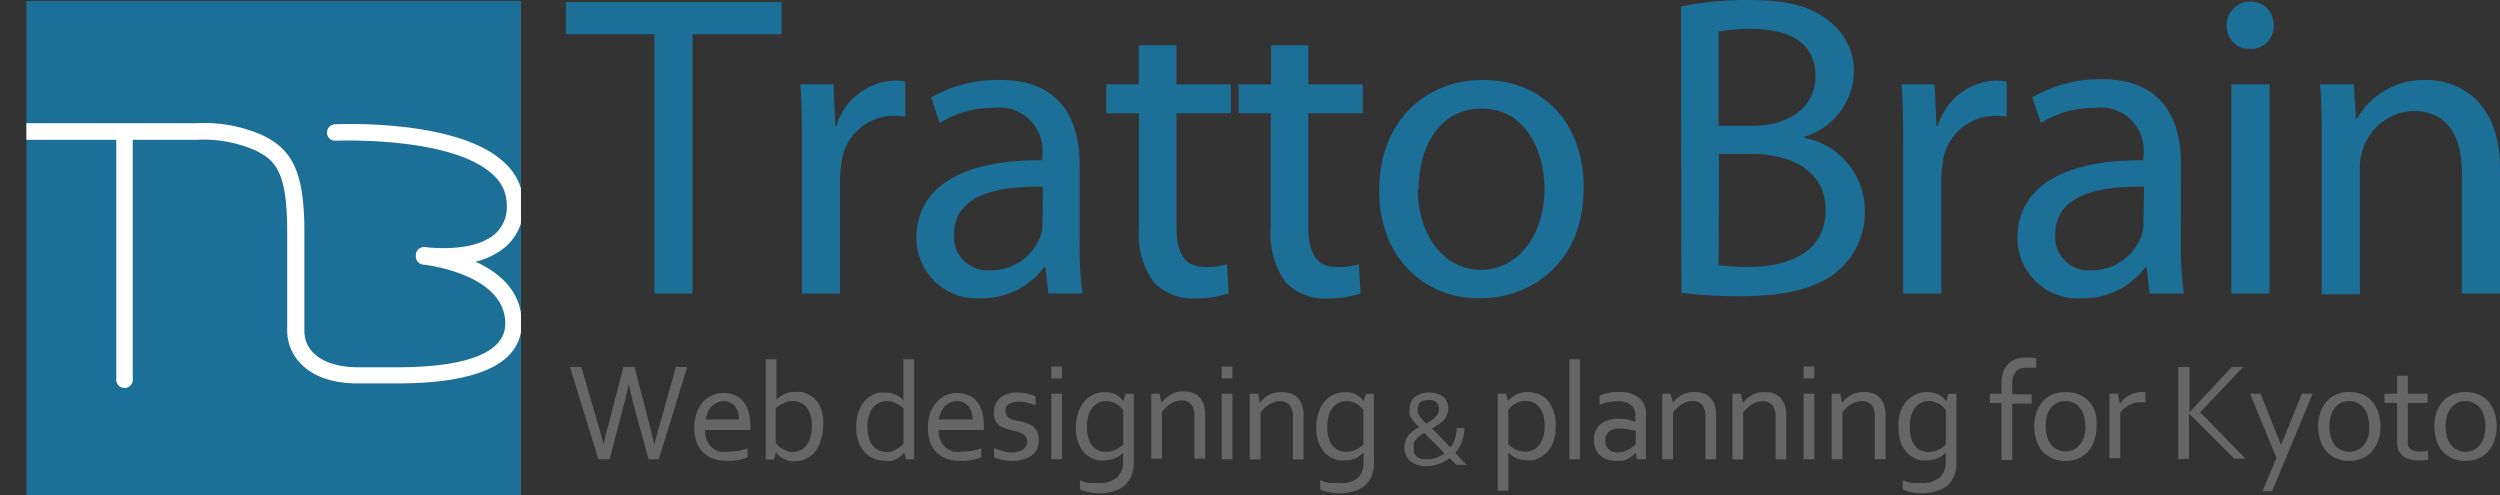
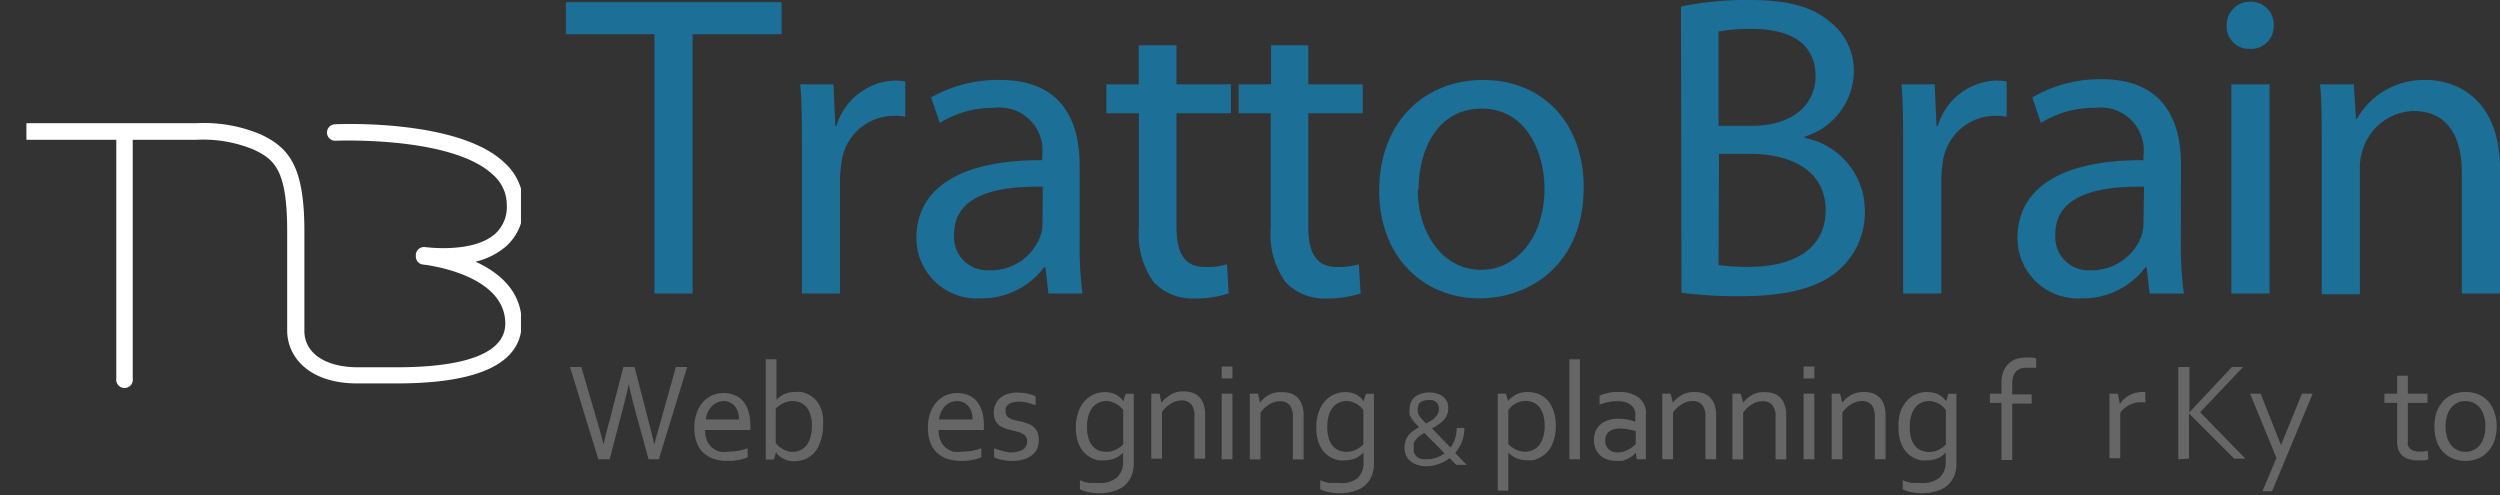
<svg xmlns="http://www.w3.org/2000/svg" width="165.75" height="32.85" viewBox="0 0 165.75 32.85">
  <rect x="0" y="0" width="165.75" height="32.85" fill="#333333" stroke="none" />
  <defs>
    <style>.a{fill:#1c6f97;}.b{fill:#666;}.c{clip-path:url(#a);}.d{fill:#fff;}</style>
    <clipPath id="a">
      <rect class="a" x="1.75" y="0.06" width="32.79" height="32.79" />
    </clipPath>
  </defs>
  <title>logo_trattobrain</title>
  <path class="a" d="M43.39,2.27H37.52V.14h14.3V2.27h-5.9V19.46H43.39Z" />
  <path class="a" d="M53.17,9.92c0-1.63,0-3-.11-4.33h2.2l.12,2.75h.08a4.2,4.2,0,0,1,3.88-3,4.91,4.91,0,0,1,.68.06V7.74a3.78,3.78,0,0,0-.86-.06,3.51,3.51,0,0,0-3.38,3.21,7.34,7.34,0,0,0-.09,1.18v7.39H53.17Z" />
  <path class="a" d="M71.58,16.14a23.79,23.79,0,0,0,.19,3.32H69.51l-.2-1.74h-.09A5.15,5.15,0,0,1,65,19.78a4,4,0,0,1-4.24-4c0-3.36,3-5.19,8.34-5.16v-.29a2.84,2.84,0,0,0-3.15-3.18,6.66,6.66,0,0,0-3.64,1l-.58-1.69A9,9,0,0,1,66.3,5.3c4.24,0,5.28,2.9,5.28,5.65Zm-2.44-3.76c-2.76-.05-5.88.43-5.88,3.13a2.21,2.21,0,0,0,2.35,2.41A3.49,3.49,0,0,0,69,15.59a2.68,2.68,0,0,0,.12-.8Z" />
  <path class="a" d="M78,3V5.59h3.61V7.51H78V15c0,1.72.48,2.7,1.89,2.7a4.52,4.52,0,0,0,1.46-.18l.11,1.93a6.9,6.9,0,0,1-2.23.34,3.58,3.58,0,0,1-2.72-1.06,5.42,5.42,0,0,1-1-3.64V7.51H73.35V5.59H75.5V3Z" />
  <path class="a" d="M86.74,3V5.59h3.61V7.51H86.74V15c0,1.72.49,2.7,1.89,2.7a4.48,4.48,0,0,0,1.46-.18l.12,1.93a7,7,0,0,1-2.24.34,3.58,3.58,0,0,1-2.72-1.06,5.42,5.42,0,0,1-1-3.64V7.51H82.12V5.59h2.15V3Z" />
  <path class="a" d="M105,12.41c0,5.13-3.58,7.37-6.91,7.37-3.73,0-6.65-2.75-6.65-7.14,0-4.61,3.06-7.34,6.88-7.34C102.33,5.3,105,8.2,105,12.41Zm-11,.15c0,3,1.72,5.33,4.18,5.33s4.22-2.27,4.22-5.39c0-2.35-1.18-5.3-4.16-5.3S94.05,10,94.05,12.56Z" />
  <path class="a" d="M111.45.43A21.84,21.84,0,0,1,116,0c2.49,0,4.1.43,5.27,1.4a4.11,4.11,0,0,1,1.64,3.42,4.58,4.58,0,0,1-3.27,4.24v.08a4.92,4.92,0,0,1,4,4.82A5.1,5.1,0,0,1,122,17.83c-1.32,1.23-3.5,1.81-6.65,1.81a30,30,0,0,1-3.87-.23Zm2.49,7.91h2.27c2.6,0,4.16-1.4,4.16-3.27,0-2.23-1.7-3.15-4.22-3.15a11.21,11.21,0,0,0-2.21.17Zm0,9.23a13.09,13.09,0,0,0,2.1.12c2.58,0,5-1,5-3.76,0-2.61-2.27-3.73-5-3.73h-2.07Z" />
  <path class="a" d="M126.18,9.92c0-1.63,0-3-.11-4.33h2.2l.12,2.75h.09a4.19,4.19,0,0,1,3.87-3,4.92,4.92,0,0,1,.69.06V7.74a3.78,3.78,0,0,0-.86-.06,3.52,3.52,0,0,0-3.39,3.21,7.38,7.38,0,0,0-.08,1.18v7.39h-2.53Z" />
  <path class="a" d="M144.59,16.14a23.69,23.69,0,0,0,.2,3.32h-2.27l-.2-1.74h-.08A5.17,5.17,0,0,1,138,19.78a4,4,0,0,1-4.24-4c0-3.36,3-5.19,8.35-5.16v-.29a2.84,2.84,0,0,0-3.16-3.18,6.66,6.66,0,0,0-3.64,1l-.57-1.69a8.93,8.93,0,0,1,4.58-1.21c4.25,0,5.28,2.9,5.28,5.65Zm-2.44-3.76c-2.75-.05-5.88.43-5.88,3.13a2.21,2.21,0,0,0,2.35,2.41A3.52,3.52,0,0,0,142,15.59a3,3,0,0,0,.11-.8Z" />
  <path class="a" d="M150.75,1.69a1.5,1.5,0,0,1-1.6,1.55,1.48,1.48,0,0,1-1.52-1.55A1.54,1.54,0,0,1,149.2.11,1.52,1.52,0,0,1,150.75,1.69Zm-2.81,17.77V5.59h2.53V19.46Z" />
  <path class="a" d="M153.93,9.34c0-1.46,0-2.6-.11-3.75h2.24l.14,2.29h.06a5.12,5.12,0,0,1,4.58-2.58c1.92,0,4.91,1.15,4.91,5.91v8.25h-2.53v-8c0-2.24-.83-4.1-3.21-4.1A3.63,3.63,0,0,0,156.63,10a3.44,3.44,0,0,0-.17,1.17v8.34h-2.53Z" />
  <path class="b" d="M41.71,25.34c-.05.28-.16.77-.34,1.47l-.95,3.64h-.75l-1.88-6.12h.75l1.05,3.59c.17.57.31,1.09.43,1.55h0c.06-.28.12-.56.19-.83s.14-.51.19-.71l.93-3.6h.74l.93,3.6c.22.86.35,1.38.38,1.54h0c.11-.43.25-.94.43-1.55l1-3.59h.75l-1.88,6.12H43l-1-3.64c-.17-.68-.28-1.17-.34-1.47Z" />
  <path class="b" d="M48.35,29.94a3.16,3.16,0,0,0,.64-.06,4.18,4.18,0,0,0,.58-.16v.59a2.09,2.09,0,0,1-.58.18,3.41,3.41,0,0,1-.73.07,3.07,3.07,0,0,1-.88-.12,1.83,1.83,0,0,1-.71-.39,1.66,1.66,0,0,1-.47-.69,2.85,2.85,0,0,1-.17-1,2.92,2.92,0,0,1,.17-1,2.11,2.11,0,0,1,.43-.73,2.05,2.05,0,0,1,.63-.44,2,2,0,0,1,1.43,0,1.4,1.4,0,0,1,.55.38,1.8,1.8,0,0,1,.37.67,3.24,3.24,0,0,1,.14,1v.09s0,.09,0,.18h-3a1.79,1.79,0,0,0,.12.7,1.21,1.21,0,0,0,.35.47,1.38,1.38,0,0,0,.51.27A2.47,2.47,0,0,0,48.35,29.94ZM48,26.59a1.14,1.14,0,0,0-.45.1,1.08,1.08,0,0,0-.37.26,1.33,1.33,0,0,0-.26.39,1.71,1.71,0,0,0-.12.47H49a1.85,1.85,0,0,0-.07-.48,1.07,1.07,0,0,0-.2-.38.82.82,0,0,0-.32-.26A1,1,0,0,0,48,26.59Z" />
  <path class="b" d="M54.57,28.2a3,3,0,0,1-.17,1.05A2.08,2.08,0,0,1,54,30a1.76,1.76,0,0,1-.62.44,2,2,0,0,1-.72.14,1.49,1.49,0,0,1-.49-.07,2,2,0,0,1-.36-.17,1.27,1.27,0,0,1-.24-.2.92.92,0,0,1-.12-.16h0l-.15.49h-.53V23.82h.71v2.69h0a1.63,1.63,0,0,1,.55-.39,1.71,1.71,0,0,1,.7-.13,1.87,1.87,0,0,1,.4,0,1.73,1.73,0,0,1,.42.14,2,2,0,0,1,.4.26,1.73,1.73,0,0,1,.34.41,2.34,2.34,0,0,1,.23.58A3.1,3.1,0,0,1,54.57,28.2Zm-.74.06a2.27,2.27,0,0,0-.13-.85,1.29,1.29,0,0,0-.31-.5,1.07,1.07,0,0,0-.4-.25,1.61,1.61,0,0,0-.43-.07,1.44,1.44,0,0,0-.62.14,1.82,1.82,0,0,0-.51.36v2.27a2.31,2.31,0,0,0,.16.19,1.26,1.26,0,0,0,.25.19,1.35,1.35,0,0,0,.32.15.92.92,0,0,0,.38.07,1.25,1.25,0,0,0,.56-.13,1.12,1.12,0,0,0,.4-.35,1.48,1.48,0,0,0,.24-.54A2.48,2.48,0,0,0,53.83,28.26Z" />
-   <path class="b" d="M56.77,28.33a3.29,3.29,0,0,1,.09-.81,2.78,2.78,0,0,1,.23-.6,1.58,1.58,0,0,1,.35-.44,1.76,1.76,0,0,1,.4-.29,2.5,2.5,0,0,1,.43-.16,2,2,0,0,1,.41,0,1.6,1.6,0,0,1,.69.13,1.65,1.65,0,0,1,.53.39h0V23.82h.71v6.63h-.53L59.94,30h0a1.8,1.8,0,0,1-.19.21,1.06,1.06,0,0,1-.26.2,1.51,1.51,0,0,1-.34.14,2,2,0,0,1-.45,0,2.1,2.1,0,0,1-.7-.12,1.64,1.64,0,0,1-.61-.39,2,2,0,0,1-.44-.69A2.86,2.86,0,0,1,56.77,28.33Zm.74,0a2.38,2.38,0,0,0,.09.68,1.34,1.34,0,0,0,.24.51,1.11,1.11,0,0,0,.39.33,1.19,1.19,0,0,0,.54.12,1.35,1.35,0,0,0,.41-.06,1.07,1.07,0,0,0,.32-.16,1.26,1.26,0,0,0,.25-.19,1.24,1.24,0,0,0,.16-.19V27.09a1.68,1.68,0,0,0-.51-.36,1.41,1.41,0,0,0-.62-.14,1.35,1.35,0,0,0-.42.08,1,1,0,0,0-.41.27,1.43,1.43,0,0,0-.31.53A2.27,2.27,0,0,0,57.51,28.32Z" />
  <path class="b" d="M63.83,29.94a3.27,3.27,0,0,0,.65-.06,4.6,4.6,0,0,0,.58-.16v.59a2.09,2.09,0,0,1-.58.18,3.51,3.51,0,0,1-.74.07,3,3,0,0,1-.87-.12,1.76,1.76,0,0,1-.71-.39,1.66,1.66,0,0,1-.47-.69,2.65,2.65,0,0,1-.17-1,2.93,2.93,0,0,1,.16-1,2.29,2.29,0,0,1,.44-.73,1.84,1.84,0,0,1,.63-.44,2,2,0,0,1,1.43,0,1.47,1.47,0,0,1,.55.38,2,2,0,0,1,.37.67,3.26,3.26,0,0,1,.13,1v.27h-3a1.62,1.62,0,0,0,.13.7,1.19,1.19,0,0,0,.34.47,1.56,1.56,0,0,0,.51.27A2.59,2.59,0,0,0,63.83,29.94Zm-.37-3.35a1.17,1.17,0,0,0-.83.36,1.3,1.3,0,0,0-.25.39,1.41,1.41,0,0,0-.12.47h2.22a1.86,1.86,0,0,0-.06-.48,1.25,1.25,0,0,0-.2-.38.9.9,0,0,0-.32-.26A1,1,0,0,0,63.46,26.59Z" />
  <path class="b" d="M66.67,27.26a.52.52,0,0,0,.07.29.46.46,0,0,0,.21.18,1.1,1.1,0,0,0,.29.12l.35.08c.16,0,.32.08.46.13a1.18,1.18,0,0,1,.41.19,1.07,1.07,0,0,1,.3.36,1.27,1.27,0,0,1,.11.59,1.34,1.34,0,0,1-.12.58,1.27,1.27,0,0,1-.37.43,1.71,1.71,0,0,1-.56.26,2.6,2.6,0,0,1-.71.09,3.93,3.93,0,0,1-.78-.09l-.25-.08a.91.91,0,0,1-.17-.08v-.59a3.62,3.62,0,0,0,.53.17A2.65,2.65,0,0,0,67,30a2.14,2.14,0,0,0,.45-.05,1.59,1.59,0,0,0,.35-.13.8.8,0,0,0,.22-.23.62.62,0,0,0,.08-.31.57.57,0,0,0-.07-.31.52.52,0,0,0-.2-.19,1,1,0,0,0-.28-.13l-.33-.09-.47-.12a2.08,2.08,0,0,1-.43-.19,1,1,0,0,1-.31-.34,1.08,1.08,0,0,1-.12-.54,1.26,1.26,0,0,1,.13-.6,1,1,0,0,1,.33-.41,1.34,1.34,0,0,1,.49-.25,1.91,1.91,0,0,1,.59-.08,3.48,3.48,0,0,1,.67.06,3.69,3.69,0,0,1,.56.18v.6a3.74,3.74,0,0,0-.54-.17,2.6,2.6,0,0,0-.56-.07,1.61,1.61,0,0,0-.42.05.71.71,0,0,0-.29.14.54.54,0,0,0-.16.21A.59.59,0,0,0,66.67,27.26Z" />
-   <path class="b" d="M69.7,25.09V24.3h.71v.79Zm0,5.36V26.1h.71v4.35Z" />
  <path class="b" d="M73.26,26a1.45,1.45,0,0,1,.49.07,1.2,1.2,0,0,1,.36.17,1.8,1.8,0,0,1,.24.2l.13.16h0l.15-.49h.54v4.6a2.16,2.16,0,0,1-.17.88,1.76,1.76,0,0,1-.46.62,2,2,0,0,1-.72.36,3.35,3.35,0,0,1-.92.13,3.5,3.5,0,0,1-.77-.08,2,2,0,0,1-.53-.18v-.6l.3.11.3.07.32,0,.36,0a1.71,1.71,0,0,0,1.17-.36,1.38,1.38,0,0,0,.41-1.09V30h0a1.5,1.5,0,0,1-.54.39,2,2,0,0,1-.71.13,2.87,2.87,0,0,1-.39,0,2.3,2.3,0,0,1-.42-.14,2,2,0,0,1-.4-.26,1.73,1.73,0,0,1-.34-.41,2.2,2.2,0,0,1-.24-.58,3,3,0,0,1-.09-.77,3.06,3.06,0,0,1,.17-1.06,2.17,2.17,0,0,1,.43-.73A1.77,1.77,0,0,1,73.26,26ZM72.07,28.3a2.49,2.49,0,0,0,.12.84,1.43,1.43,0,0,0,.31.5,1,1,0,0,0,.42.25,1.67,1.67,0,0,0,.42.07,1.44,1.44,0,0,0,.62-.14,1.82,1.82,0,0,0,.51-.36V27.19A1.37,1.37,0,0,0,74.3,27a2.54,2.54,0,0,0-.24-.2,2.37,2.37,0,0,0-.32-.14,1,1,0,0,0-.39-.07,1.18,1.18,0,0,0-.55.13,1.15,1.15,0,0,0-.41.35,1.67,1.67,0,0,0-.24.54A2.51,2.51,0,0,0,72.07,28.3Z" />
  <path class="b" d="M77,26.7h0a3.45,3.45,0,0,1,.26-.28l.32-.23A2.26,2.26,0,0,1,78,26a1.78,1.78,0,0,1,.47-.05,1.73,1.73,0,0,1,.56.08,1.13,1.13,0,0,1,.45.26,1.47,1.47,0,0,1,.31.48,2.2,2.2,0,0,1,.11.73v2.91h-.71v-2.8a1.19,1.19,0,0,0-.22-.81.8.8,0,0,0-.63-.25,1.33,1.33,0,0,0-.71.21,1.75,1.75,0,0,0-.59.56v3.09h-.71V26.1h.55Z" />
  <path class="b" d="M81,25.09V24.3h.71v.79Zm0,5.36V26.1h.71v4.35Z" />
  <path class="b" d="M83.53,26.7h0a2.27,2.27,0,0,1,.26-.28,2.62,2.62,0,0,1,.32-.23,2.08,2.08,0,0,1,.4-.15A1.66,1.66,0,0,1,85,26a1.73,1.73,0,0,1,.56.08,1.13,1.13,0,0,1,.45.26,1.31,1.31,0,0,1,.3.48,2,2,0,0,1,.12.73v2.91h-.71v-2.8a1.25,1.25,0,0,0-.22-.81.83.83,0,0,0-.63-.25,1.33,1.33,0,0,0-.71.21,1.75,1.75,0,0,0-.59.56v3.09h-.71V26.1h.55Z" />
  <path class="b" d="M89.2,26a1.45,1.45,0,0,1,.49.07,1.2,1.2,0,0,1,.36.17,1.8,1.8,0,0,1,.24.2.92.92,0,0,1,.12.16h0l.15-.49h.53v4.6a2.16,2.16,0,0,1-.16.88,1.89,1.89,0,0,1-.46.62,2,2,0,0,1-.72.36,3.35,3.35,0,0,1-.92.13,3.5,3.5,0,0,1-.77-.08,2,2,0,0,1-.53-.18v-.6l.3.11.3.07.32,0,.36,0A1.71,1.71,0,0,0,90,31.71a1.38,1.38,0,0,0,.4-1.09V30h0a1.69,1.69,0,0,1-.54.39,2,2,0,0,1-.71.13,2.87,2.87,0,0,1-.39,0,2.3,2.3,0,0,1-.42-.14,1.68,1.68,0,0,1-.74-.67,2.2,2.2,0,0,1-.24-.58,3,3,0,0,1-.09-.77,3.06,3.06,0,0,1,.17-1.06,2.17,2.17,0,0,1,.43-.73A1.77,1.77,0,0,1,89.2,26ZM88,28.3a2.49,2.49,0,0,0,.12.84,1.43,1.43,0,0,0,.31.5,1.06,1.06,0,0,0,.41.25,1.75,1.75,0,0,0,.43.07,1.48,1.48,0,0,0,.62-.14,1.64,1.64,0,0,0,.5-.36V27.19a.85.85,0,0,0-.16-.19,2.54,2.54,0,0,0-.24-.2,2.37,2.37,0,0,0-.32-.14,1,1,0,0,0-.39-.07,1.25,1.25,0,0,0-.56.13,1.21,1.21,0,0,0-.4.35,1.48,1.48,0,0,0-.24.54A2.51,2.51,0,0,0,88,28.3Z" />
  <path class="b" d="M97.09,28.37a2.52,2.52,0,0,1-.17.93,2.68,2.68,0,0,1-.44.73l.28.29.23.25c.07.07.13.12.17.17l.08.08h-.69a1.55,1.55,0,0,1-.14-.14l-.3-.31a2.54,2.54,0,0,1-.74.4,2.45,2.45,0,0,1-.8.14,1.82,1.82,0,0,1-.66-.11,1.23,1.23,0,0,1-.45-.27,1,1,0,0,1-.26-.4,1.32,1.32,0,0,1-.08-.44,1.44,1.44,0,0,1,.08-.49,1.23,1.23,0,0,1,.21-.37,2.06,2.06,0,0,1,.31-.28,2.85,2.85,0,0,1,.37-.23l-.27-.27a3,3,0,0,1-.22-.28,1.17,1.17,0,0,1-.14-.3,1,1,0,0,1,0-.35,1.08,1.08,0,0,1,.09-.46,1,1,0,0,1,.26-.35,1.38,1.38,0,0,1,.42-.21,1.74,1.74,0,0,1,.53-.08,2,2,0,0,1,.5.07,1.16,1.16,0,0,1,.4.2,1,1,0,0,1,.27.32,1.06,1.06,0,0,1,.09.45,1.08,1.08,0,0,1-.09.46,1.13,1.13,0,0,1-.24.36,1.6,1.6,0,0,1-.35.28,2.65,2.65,0,0,1-.4.24l.26.27.31.32.33.34.33.34a1.8,1.8,0,0,0,.29-.55,2.74,2.74,0,0,0,.12-.75Zm-2.52,2.07.28,0,.3-.07a2.15,2.15,0,0,0,.32-.13,2.38,2.38,0,0,0,.3-.18l-.35-.36-.36-.37L94.72,29l-.29-.3a2.08,2.08,0,0,0-.29.19,1.21,1.21,0,0,0-.23.22.85.85,0,0,0-.17.25,1.07,1.07,0,0,0,0,.32,1,1,0,0,0,0,.3.67.67,0,0,0,.44.43A.94.94,0,0,0,94.57,30.44ZM94,27.12a.88.88,0,0,0,0,.24,1,1,0,0,0,.12.23,1.3,1.3,0,0,0,.18.23l.25.26.33-.19a1.09,1.09,0,0,0,.26-.21.74.74,0,0,0,.26-.57.61.61,0,0,0-.06-.28.4.4,0,0,0-.15-.19.57.57,0,0,0-.22-.11.92.92,0,0,0-.29,0,.8.8,0,0,0-.53.16A.61.61,0,0,0,94,27.12Z" />
  <path class="b" d="M103.15,28.22a3.2,3.2,0,0,1-.09.8,2.68,2.68,0,0,1-.23.61,1.77,1.77,0,0,1-.76.72,1.4,1.4,0,0,1-.43.16,2,2,0,0,1-.41,0,1.77,1.77,0,0,1-.69-.13A1.65,1.65,0,0,1,100,30h0v2.53h-.7V26.1h.54l.15.49h0a1.19,1.19,0,0,1,.15-.18l.25-.18a1.9,1.9,0,0,1,.38-.17,1.53,1.53,0,0,1,.49-.07,2.06,2.06,0,0,1,.7.12,1.59,1.59,0,0,1,.61.39,2,2,0,0,1,.41.69A2.9,2.9,0,0,1,103.15,28.22Zm-.74,0a2.82,2.82,0,0,0-.08-.68,1.72,1.72,0,0,0-.24-.51,1.06,1.06,0,0,0-.4-.33,1.19,1.19,0,0,0-.54-.12,1.25,1.25,0,0,0-.4.06,1.66,1.66,0,0,0-.33.15,1.29,1.29,0,0,0-.25.2,1.37,1.37,0,0,0-.17.19v2.27a1.82,1.82,0,0,0,.51.36,1.44,1.44,0,0,0,.62.14,1.35,1.35,0,0,0,.42-.08,1.08,1.08,0,0,0,.42-.27,1.43,1.43,0,0,0,.31-.53A2.27,2.27,0,0,0,102.41,28.23Z" />
  <path class="b" d="M104.05,30.45V23.82h.7v6.63Z" />
  <path class="b" d="M108.45,30h0a.77.77,0,0,1-.22.22,1.1,1.1,0,0,1-.3.19,1.57,1.57,0,0,1-.38.14,2,2,0,0,1-.44,0,1.57,1.57,0,0,1-.58-.1,1.29,1.29,0,0,1-.45-.27,1.23,1.23,0,0,1-.3-.44,1.59,1.59,0,0,1-.1-.59,1.5,1.5,0,0,1,.11-.58,1.31,1.31,0,0,1,.33-.44,1.38,1.38,0,0,1,.51-.27,1.89,1.89,0,0,1,.65-.1,3.36,3.36,0,0,1,1.14.2h0v-.3a2.88,2.88,0,0,0,0-.32,1.35,1.35,0,0,0-.08-.24,1,1,0,0,0-.38-.36,1.45,1.45,0,0,0-.71-.14,3.11,3.11,0,0,0-.62.06,3.43,3.43,0,0,0-.58.17v-.6l.26-.1.32-.08a3,3,0,0,1,.34-.06h.37a2.16,2.16,0,0,1,1.08.23,1.3,1.3,0,0,1,.7.94,2.29,2.29,0,0,1,0,.39v2.9h-.6Zm0-1.43-.47-.1a3.46,3.46,0,0,0-.59-.06,1.12,1.12,0,0,0-.7.2.68.68,0,0,0-.26.59,1,1,0,0,0,.06.35.8.8,0,0,0,.18.25.74.74,0,0,0,.26.15,1.2,1.2,0,0,0,.33.05,1.42,1.42,0,0,0,.42-.07,2.29,2.29,0,0,0,.35-.16,2,2,0,0,0,.26-.18l.16-.15Z" />
  <path class="b" d="M110.91,26.7h0a3.45,3.45,0,0,1,.26-.28l.32-.23a2.37,2.37,0,0,1,.4-.15,1.66,1.66,0,0,1,.46-.05,1.73,1.73,0,0,1,.56.08,1.13,1.13,0,0,1,.45.26,1.47,1.47,0,0,1,.31.48,2.2,2.2,0,0,1,.11.73v2.91h-.71v-2.8a1.19,1.19,0,0,0-.22-.81.81.81,0,0,0-.63-.25,1.33,1.33,0,0,0-.71.21,1.75,1.75,0,0,0-.59.56v3.09h-.71V26.1h.55Z" />
  <path class="b" d="M115.57,26.7h0a3.45,3.45,0,0,1,.26-.28,2.62,2.62,0,0,1,.32-.23,2.26,2.26,0,0,1,.39-.15A1.78,1.78,0,0,1,117,26a1.73,1.73,0,0,1,.56.08,1.13,1.13,0,0,1,.45.26,1.31,1.31,0,0,1,.3.48,2,2,0,0,1,.12.73v2.91h-.71v-2.8a1.19,1.19,0,0,0-.22-.81.81.81,0,0,0-.63-.25,1.33,1.33,0,0,0-.71.21,1.75,1.75,0,0,0-.59.56v3.09h-.71V26.1h.55Z" />
  <path class="b" d="M119.58,25.09V24.3h.71v.79Zm0,5.36V26.1h.71v4.35Z" />
  <path class="b" d="M122.14,26.7h0a3.45,3.45,0,0,1,.26-.28,2.62,2.62,0,0,1,.32-.23,2.26,2.26,0,0,1,.39-.15,1.78,1.78,0,0,1,.47-.05,1.73,1.73,0,0,1,.56.08,1.13,1.13,0,0,1,.45.26,1.47,1.47,0,0,1,.31.48,2.2,2.2,0,0,1,.11.73v2.91h-.71v-2.8a1.19,1.19,0,0,0-.22-.81.81.81,0,0,0-.63-.25,1.33,1.33,0,0,0-.71.21,1.75,1.75,0,0,0-.59.56v3.09h-.71V26.1H122Z" />
  <path class="b" d="M127.81,26a1.45,1.45,0,0,1,.49.07,1.2,1.2,0,0,1,.36.17,1.8,1.8,0,0,1,.24.2l.13.16h0l.15-.49h.53v4.6a2.16,2.16,0,0,1-.16.88,1.89,1.89,0,0,1-.46.62,2,2,0,0,1-.72.36,3.35,3.35,0,0,1-.92.13,3.5,3.5,0,0,1-.77-.08,1.9,1.9,0,0,1-.53-.18v-.6l.3.11.3.07.32,0,.36,0a1.71,1.71,0,0,0,1.17-.36,1.38,1.38,0,0,0,.4-1.09V30h0a1.59,1.59,0,0,1-.54.39,2,2,0,0,1-.71.13,2.87,2.87,0,0,1-.39,0,2.3,2.3,0,0,1-.42-.14,1.72,1.72,0,0,1-.4-.26,1.52,1.52,0,0,1-.34-.41,2.2,2.2,0,0,1-.24-.58,3,3,0,0,1-.09-.77A3.06,3.06,0,0,1,126,27.3a2.17,2.17,0,0,1,.43-.73,1.77,1.77,0,0,1,1.34-.58Zm-1.19,2.31a2.49,2.49,0,0,0,.12.84,1.43,1.43,0,0,0,.31.5,1,1,0,0,0,.42.25,1.67,1.67,0,0,0,.42.07,1.44,1.44,0,0,0,.62-.14,1.64,1.64,0,0,0,.5-.36V27.19a1.24,1.24,0,0,0-.16-.19,2.54,2.54,0,0,0-.24-.2,2.37,2.37,0,0,0-.32-.14,1,1,0,0,0-.39-.07,1.25,1.25,0,0,0-.56.13,1.12,1.12,0,0,0-.4.35,1.67,1.67,0,0,0-.24.54A2.51,2.51,0,0,0,126.62,28.3Z" />
  <path class="b" d="M135,24.38l-.3,0h-.29a1.38,1.38,0,0,0-.42.05.85.85,0,0,0-.32.19.92.92,0,0,0-.2.35,1.88,1.88,0,0,0-.06.51v.67h1.29v.61h-1.29v3.74h-.71V26.71h-.77V26.1h.77v-.67a2.3,2.3,0,0,1,.12-.79,1.53,1.53,0,0,1,.35-.53,1.4,1.4,0,0,1,.51-.31,2.2,2.2,0,0,1,.64-.09,2.62,2.62,0,0,1,.41,0,1.19,1.19,0,0,1,.27.05Z" />
-   <path class="b" d="M139,28.28a2.75,2.75,0,0,1-.15.93,2,2,0,0,1-.41.72,1.79,1.79,0,0,1-.65.46,2.08,2.08,0,0,1-.85.17,2.13,2.13,0,0,1-.86-.17,1.83,1.83,0,0,1-.66-.46,2.1,2.1,0,0,1-.4-.72,3,3,0,0,1,0-1.87,2.3,2.3,0,0,1,.41-.72,1.9,1.9,0,0,1,.65-.47A2.16,2.16,0,0,1,137,26a2.13,2.13,0,0,1,.86.16,1.81,1.81,0,0,1,.65.47,2.12,2.12,0,0,1,.41.72A3,3,0,0,1,139,28.28Zm-.74,0a2.61,2.61,0,0,0-.1-.72,1.57,1.57,0,0,0-.28-.53,1.2,1.2,0,0,0-.41-.33,1.32,1.32,0,0,0-.53-.11,1.29,1.29,0,0,0-.53.11A1.34,1.34,0,0,0,136,27a1.57,1.57,0,0,0-.28.53,2.89,2.89,0,0,0,0,1.43,1.67,1.67,0,0,0,.28.53,1.24,1.24,0,0,0,1.48.32,1.07,1.07,0,0,0,.41-.32,1.67,1.67,0,0,0,.28-.53A2.59,2.59,0,0,0,138.27,28.28Z" />
  <path class="b" d="M142.24,26.68h-.05a2.81,2.81,0,0,0-.5,0,2.15,2.15,0,0,0-.45.14,1.63,1.63,0,0,0-.38.24,1.26,1.26,0,0,0-.29.32v3h-.71V26.1h.55l.14.69h0a1.92,1.92,0,0,1,.26-.32,2.13,2.13,0,0,1,.34-.25,1.88,1.88,0,0,1,.9-.23h.18Z" />
  <path class="b" d="M144.42,30.45V24.33h.74v3h0l2.82-3h.74l-2.85,3,3,3.08h-.74l-3-3h0v3Z" />
  <path class="b" d="M149.18,26.1h.7l1.35,3.41h0l1.39-3.41h.71l-2.69,6.47H150l.93-2.21Z" />
-   <path class="b" d="M157.82,28.28a2.75,2.75,0,0,1-.15.93,2,2,0,0,1-.41.72,1.79,1.79,0,0,1-.65.46,2.08,2.08,0,0,1-.85.17,2.21,2.21,0,0,1-.87-.17,1.88,1.88,0,0,1-.65-.46,2.1,2.1,0,0,1-.4-.72,3,3,0,0,1,0-1.87,2.3,2.3,0,0,1,.41-.72,1.9,1.9,0,0,1,.65-.47,2.16,2.16,0,0,1,.86-.16,2.13,2.13,0,0,1,.86.16,1.81,1.81,0,0,1,.65.47,2.12,2.12,0,0,1,.41.72A3,3,0,0,1,157.82,28.28Zm-.74,0a2.61,2.61,0,0,0-.1-.72,1.76,1.76,0,0,0-.27-.53,1.34,1.34,0,0,0-.42-.33,1.33,1.33,0,0,0-1.06,0,1.34,1.34,0,0,0-.42.33,1.4,1.4,0,0,0-.27.53,2.61,2.61,0,0,0,0,1.43,1.47,1.47,0,0,0,.27.53,1.25,1.25,0,0,0,1.9,0A1.88,1.88,0,0,0,157,29,2.59,2.59,0,0,0,157.08,28.28Z" />
  <path class="b" d="M161,30.45a1,1,0,0,1-.28.07l-.44,0a1.8,1.8,0,0,1-.6-.09,1,1,0,0,1-.42-.24,1,1,0,0,1-.25-.38,1.59,1.59,0,0,1-.08-.5V26.71h-.84V26.1h.84V24.91h.71V26.1h1.3v.61h-1.3v2.53a.86.86,0,0,0,0,.28.64.64,0,0,0,.14.22.57.57,0,0,0,.24.14,1,1,0,0,0,.35.06l.3,0,.29-.06Z" />
  <path class="b" d="M165.53,28.28a2.75,2.75,0,0,1-.15.93,2.14,2.14,0,0,1-.42.72,1.75,1.75,0,0,1-.64.46,2.26,2.26,0,0,1-1.72,0,1.79,1.79,0,0,1-.65-.46,2,2,0,0,1-.41-.72,3.19,3.19,0,0,1,0-1.87,2.14,2.14,0,0,1,.42-.72,1.81,1.81,0,0,1,.65-.47,2.11,2.11,0,0,1,.85-.16,2.21,2.21,0,0,1,.87.16,1.9,1.9,0,0,1,.65.47,2.1,2.1,0,0,1,.4.72A2.77,2.77,0,0,1,165.53,28.28Zm-.75,0a2.28,2.28,0,0,0-.1-.72,1.56,1.56,0,0,0-.27-.53,1.34,1.34,0,0,0-.42-.33,1.33,1.33,0,0,0-1.06,0,1.34,1.34,0,0,0-.42.33,1.56,1.56,0,0,0-.27.53,2.61,2.61,0,0,0,0,1.43,1.49,1.49,0,0,0,.28.53,1,1,0,0,0,.42.32,1.15,1.15,0,0,0,.53.12,1.14,1.14,0,0,0,.52-.12,1.18,1.18,0,0,0,.42-.32,1.65,1.65,0,0,0,.27-.53A2.26,2.26,0,0,0,164.78,28.28Z" />
-   <rect class="a" x="1.75" y="0.06" width="32.79" height="32.79" />
  <g class="c">
    <path class="d" d="M.55,8.17A.55.55,0,0,0,0,8.72a.55.55,0,0,0,.55.55H13a8.71,8.71,0,0,1,3.82.65c1.38.65,2.22,1.34,2.22,5.4v6.59c0,1.75,1.44,3.51,4.64,3.51h2.63c5.49,0,8.28-1.35,8.28-4,0-2.13-1.51-3.36-3.06-4.07a4.83,4.83,0,0,0,2-1,3.46,3.46,0,0,0,1.17-2.74,3.74,3.74,0,0,0-1.23-2.8c-3-2.91-10.93-2.59-11.27-2.57a.55.55,0,0,0-.52.57.54.54,0,0,0,.57.52c.08,0,7.75-.32,10.46,2.28a2.64,2.64,0,0,1,.89,2,2.38,2.38,0,0,1-.79,1.91c-1.5,1.3-4.61.86-4.64.86h0a.55.55,0,0,0-.6.48V17a.54.54,0,0,0,.47.54h0c.06,0,5.46.59,5.46,3.91,0,2.4-3.91,2.9-7.18,2.9H23.72c-2.15,0-3.54-.94-3.54-2.41V15.32c0-4.27-1-5.5-2.85-6.39A9.65,9.65,0,0,0,13,8.17Z" />
    <path class="d" d="M7.71,9.27V25.1a.55.55,0,1,0,1.09,0V9.27a.55.55,0,1,0-1.09,0Z" />
  </g>
</svg>